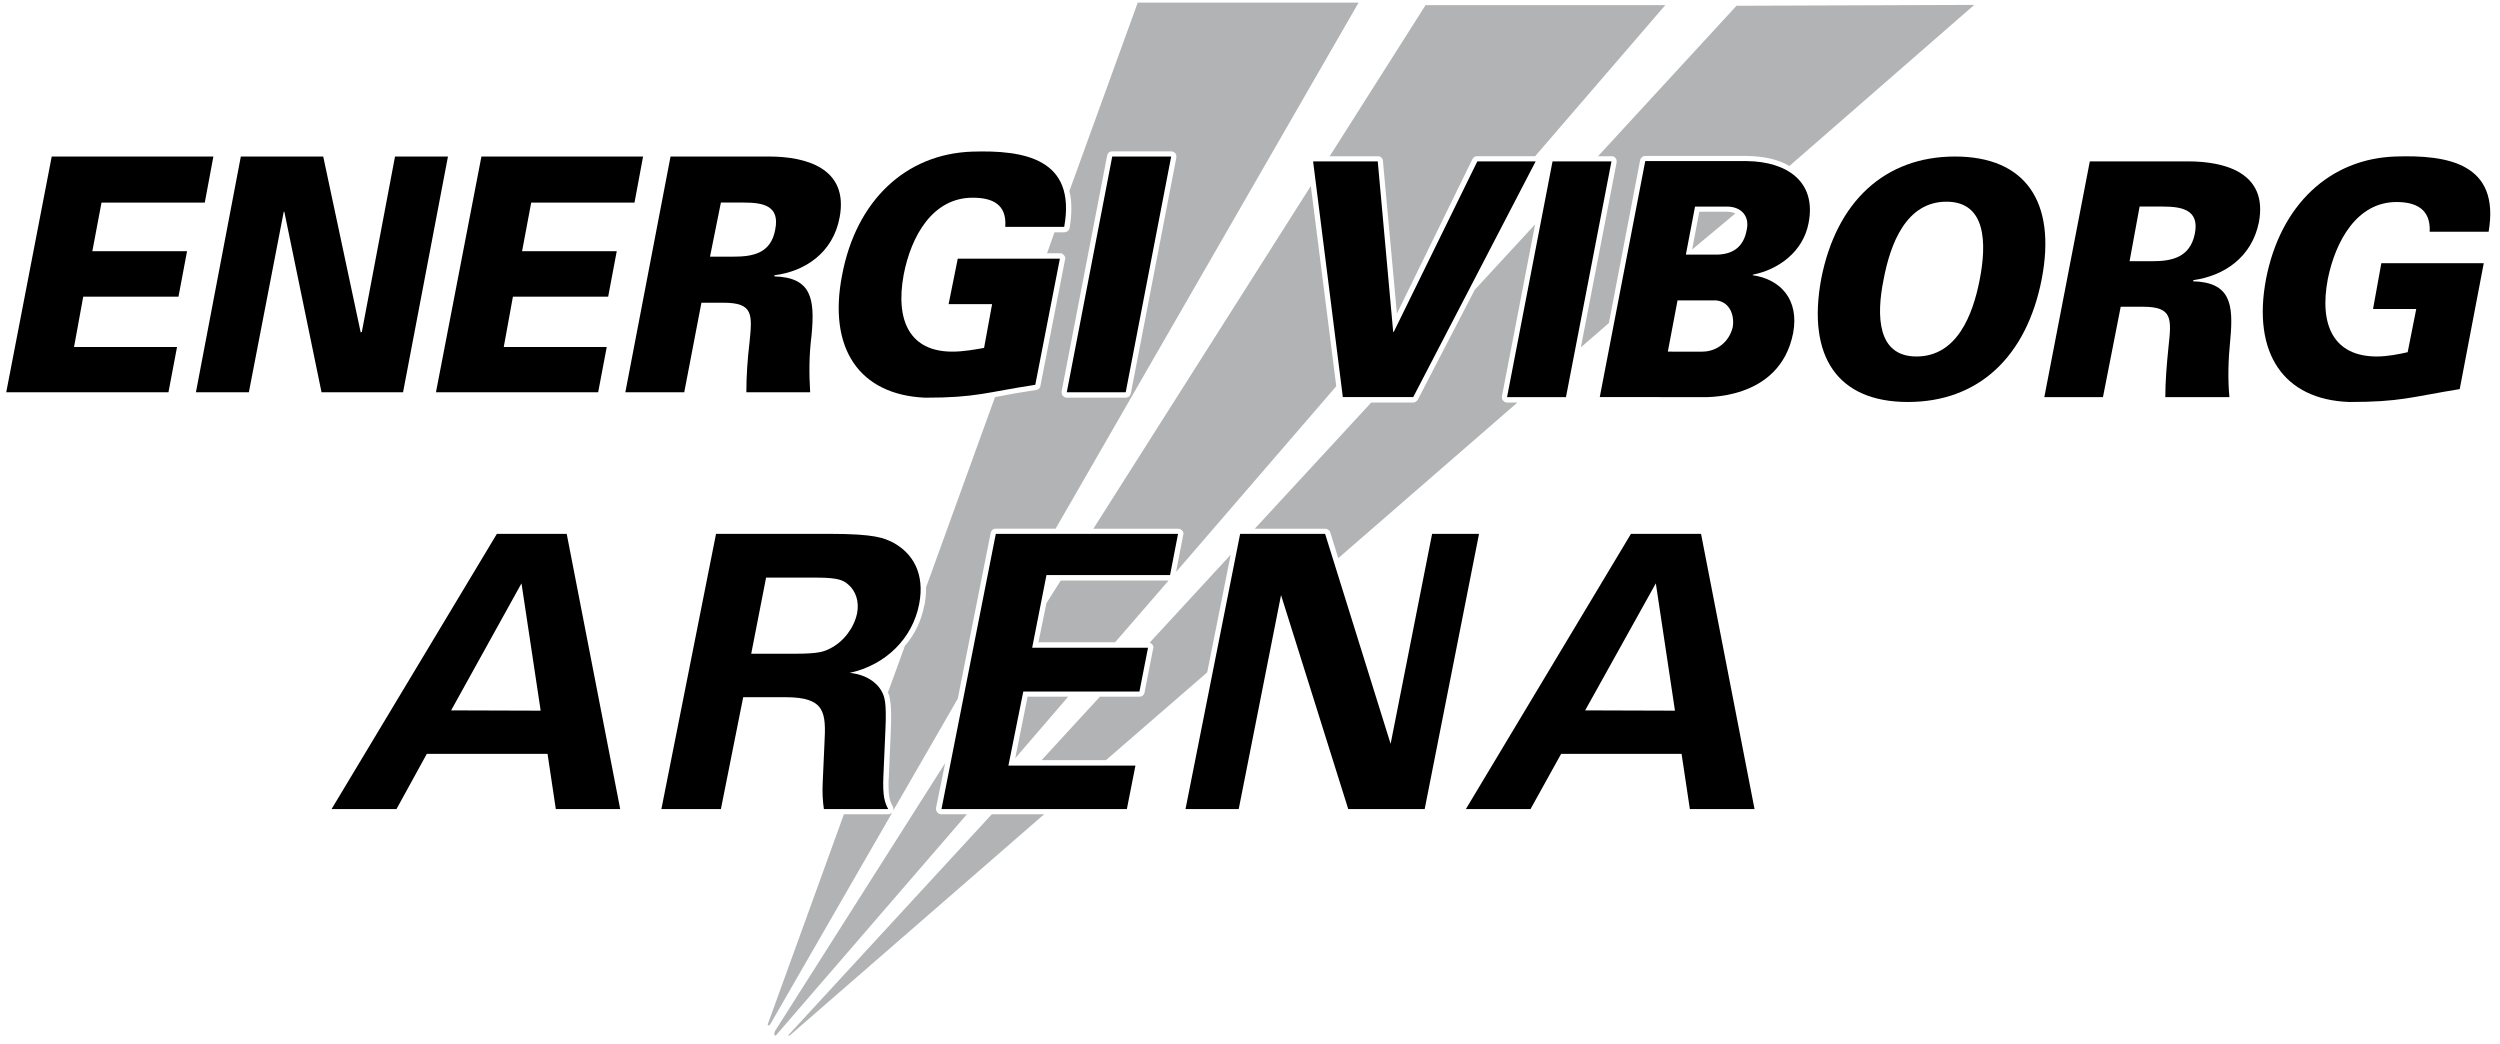
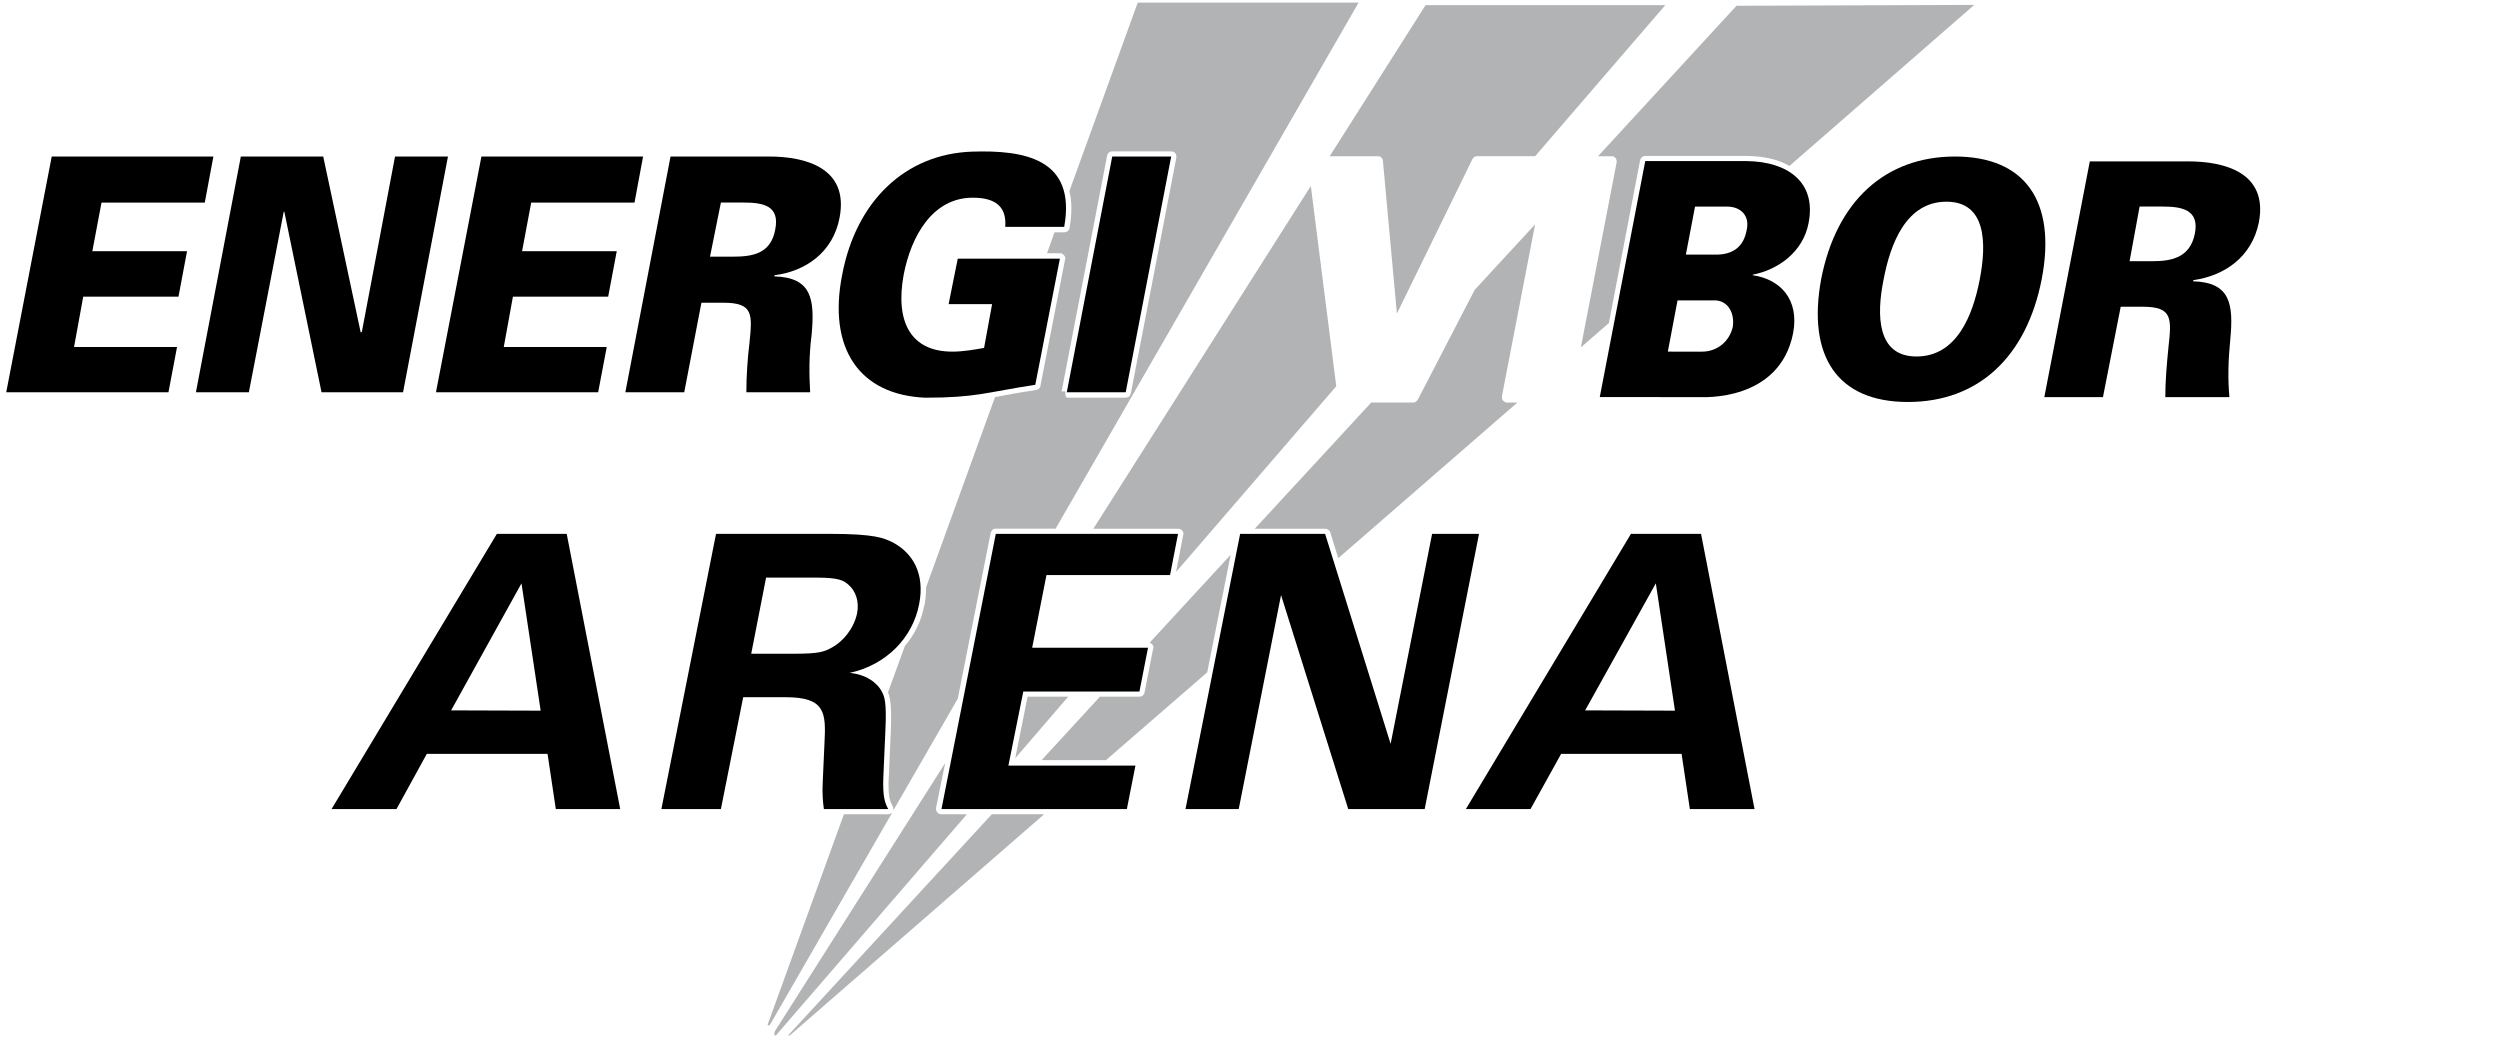
<svg xmlns="http://www.w3.org/2000/svg" version="1.1" id="Lag_1" x="0px" y="0px" width="510px" height="213px" viewBox="0 0 510 213" enable-background="new 0 0 510 213" xml:space="preserve">
-   <polygon points="301.374,32.922 284.327,67.704 284.209,67.704 281.061,32.922 267.873,32.922 273.938,81.008 288.297,81.008   313.272,32.922 " />
  <polygon points="1.273,80.023 34.365,80.023 36.114,70.793 15.104,70.793 16.977,60.527 36.409,60.527 38.157,51.251 18.836,51.251   20.708,41.329 41.775,41.329 43.53,31.931 10.552,31.931 " />
  <polygon points="88.935,80.023 122.025,80.023 123.775,70.793 102.766,70.793 104.635,60.527 124.066,60.527 125.815,51.251   106.503,51.251 108.366,41.329 129.439,41.329 131.188,31.931 98.21,31.931 " />
  <polygon points="217.622,80.023 229.644,80.023 238.922,31.931 226.897,31.931 " />
  <path d="M398.829,31.931c-14.295,0-24.218,9.159-27.307,24.981c-2.916,15.875,3.38,25.093,17.682,25.093  c14.417,0,24.218-9.218,27.313-25.093C419.555,41.09,413.13,31.931,398.829,31.931 M403.854,57.081  c-1.405,7.241-4.67,15.643-12.896,15.643c-8.058,0-8.174-8.401-6.717-15.643c1.399-7.468,4.665-15.934,12.838-15.934  C405.195,41.147,405.313,49.613,403.854,57.081" />
  <path d="M446.396,32.922h-20.073l-9.281,48.092h11.963l3.62-18.44h4.496c6.122,0,5.889,2.39,5.246,8.285  c-0.35,3.445-0.642,6.891-0.642,10.156h13.077c-0.354-3.795-0.232-7.591,0.17-11.671c0.711-7.416,0-11.73-7.585-11.963l0.063-0.233  c6.239-0.88,11.905-4.618,13.362-11.795C462.738,35.136,453.69,32.922,446.396,32.922 M447.743,47.688  c-0.991,4.897-4.791,5.597-8.64,5.597h-4.67l2.046-11.147h4.723C445.114,42.138,448.734,42.787,447.743,47.688" />
-   <polygon points="307.437,81.014 319.458,81.014 328.74,32.922 316.719,32.922 " />
-   <path d="M492.915,63.033l-1.749,8.815c-1.808,0.414-4.146,0.875-6.31,0.875c-8.751,0-11.788-6.361-9.979-15.816  c1.574-7.76,5.951-15.694,14.016-15.694c3.9,0,6.995,1.393,6.763,6.063h12.021c2.39-13.946-8.35-15.694-18.907-15.351  c-13.543,0.414-23.576,9.923-26.497,24.981c-2.857,15.117,3.555,24.632,16.977,25.099c10.401,0,12.501-0.991,22.533-2.63  l4.903-25.676h-20.895l-1.691,9.334H492.915z" />
  <polygon points="49.13,31.931 39.968,80.017 50.768,80.017 57.884,43.194 58.003,43.194 65.591,80.017 82.223,80.017 91.385,31.931   80.585,31.931 73.817,67.71 73.583,67.82 65.937,31.931 " />
  <path d="M202.388,62.042l-1.636,8.932c-1.982,0.351-4.256,0.759-6.478,0.759c-8.579,0-11.671-6.186-9.923-15.701  c1.516-7.882,5.901-15.7,14.065-15.7c3.97,0,7.005,1.283,6.658,5.952h12.024c2.508-13.946-8.174-15.694-18.796-15.351  c-13.599,0.472-23.635,10.045-26.495,25.098c-2.979,15.06,3.501,24.516,16.918,25.099c10.509,0,12.436-1.107,22.472-2.63  l5.02-25.733h-20.833l-1.869,9.275L202.388,62.042L202.388,62.042z" />
  <path d="M345.787,42.144h6.535c2.863,0,4.612,1.924,4.023,4.67c-0.637,3.731-3.033,5.13-6.303,5.13h-6.127L345.787,42.144z   M346.778,81.008c0.466,0,16.276,0.998,19.023-13.065c1.282-6.891-2.63-10.972-8.232-11.795v-0.117  c5.137-0.991,10.278-4.611,11.387-10.563c1.632-8.401-4.385-12.489-12.547-12.604h-20.778l-9.281,48.145H346.778z M340.237,71.733  l1.981-10.448h7.883c2.565,0.233,3.794,2.746,3.381,5.428c-0.693,2.979-3.207,5.02-6.238,5.02H340.237z" />
  <path d="M156.866,31.931h-20.076l-9.218,48.086h12.015l3.503-18.26h4.496c6.127,0,5.895,2.384,5.308,8.162  c-0.405,3.387-0.638,6.833-0.638,10.098h13.016c-0.233-3.79-0.233-7.579,0.285-11.614c0.706-7.468,0-11.789-7.582-12.021v-0.233  c6.186-0.758,11.963-4.547,13.307-11.789C173.205,34.151,164.163,31.931,156.866,31.931 M158.149,46.815  c-0.877,4.955-4.667,5.544-8.579,5.544h-4.728l2.221-11.036h4.669C155.583,41.323,159.14,41.912,158.149,46.815" />
  <path fill="#B1B3B4" d="M160.892,211.101c-0.233,0.232,0.178,0.175,0.232,0.116l51.885-45.113h-10.68L160.892,211.101z" />
  <path fill="#B1B3B4" d="M313.162,45.765l-12.319,13.357l-11.614,22.411c-0.121,0.181-0.232,0.297-0.401,0.414  c-0.182,0.116-0.354,0.175-0.523,0.175h-8.582l-23.752,25.734h14.354c0.233,0,0.467,0.059,0.642,0.233  c0.233,0.122,0.35,0.291,0.408,0.523l1.633,5.252l36.537-31.744h-2.104c-0.291,0-0.524-0.123-0.758-0.355  c-0.233-0.169-0.291-0.467-0.291-0.758v-0.169L313.162,45.765z" />
  <path fill="#B1B3B4" d="M354.246,1.176l-28.252,30.696h2.747c0.291,0,0.523,0.059,0.758,0.292c0.234,0.232,0.291,0.467,0.291,0.758  v0.233l-7.293,37.704l5.719-4.961l6.367-33.208c0.052-0.232,0.175-0.466,0.407-0.641c0.17-0.175,0.401-0.233,0.642-0.233h20.778  c3.44,0.059,6.355,0.7,8.635,2.041l37.704-32.857L354.246,1.176z" />
  <path fill="#B1B3B4" d="M234.957,131.38c0.232,0.169,0.347,0.461,0.347,0.758c0,0.06-0.062,0.116-0.062,0.175l-1.749,8.927  c-0.059,0.292-0.173,0.468-0.353,0.646c-0.233,0.176-0.464,0.233-0.697,0.233h-8.055l-11.905,12.954h13.129l20.662-17.916  l4.787-23.989l-16.517,17.915C234.718,131.146,234.837,131.263,234.957,131.38z" />
  <path fill="#B1B3B4" d="M181.959,165.813c-0.23,0.175-0.463,0.291-0.758,0.291h-9.042l-15.528,42.834  c-0.114,0.414,0.352,0.233,0.472,0.063l24.918-43.247C182.02,165.754,181.959,165.754,181.959,165.813z" />
  <path fill="#B1B3B4" d="M192.06,166.104c-0.352,0-0.586-0.116-0.758-0.291c-0.233-0.233-0.352-0.467-0.352-0.758v-0.233l1.868-9.165  l-34.726,54.687c-0.175,0.291-0.233,1.398,0.35,0.699l38.811-44.938H192.06z" />
  <polygon fill="#B1B3B4" points="207.119,154.665 217.914,142.119 209.625,142.119 " />
-   <polygon fill="#B1B3B4" points="238.396,118.426 216.397,118.426 213.477,123.031 211.841,131.024 227.484,131.024 " />
  <path fill="#B1B3B4" d="M290.81,1.054l-19.554,30.818h9.805c0.292,0,0.524,0.059,0.699,0.232c0.233,0.233,0.352,0.467,0.352,0.7  l2.856,31.167l15.409-31.518c0.121-0.175,0.231-0.351,0.414-0.466c0.175-0.059,0.344-0.117,0.576-0.117h11.795l26.55-30.817H290.81z  " />
  <path fill="#B1B3B4" d="M239.919,116.671l32.678-37.878l-5.189-40.852l-44.361,69.914h17.277c0.292,0,0.586,0.122,0.759,0.292  c0.232,0.232,0.352,0.467,0.352,0.759c0,0.122-0.062,0.182-0.062,0.231L239.919,116.671z" />
-   <path fill="#B1B3B4" d="M181.787,145.908c0,0.875,0,1.924-0.059,3.096l-0.404,9.457c-0.062,0.583-0.062,1.101-0.062,1.626  c0,1.172,0.062,2.104,0.233,2.868c0.12,0.52,0.352,1.044,0.644,1.568c0.056,0.181,0.114,0.292,0.114,0.525  c0,0.122,0,0.237-0.059,0.354l13.193-22.877l6.71-33.792c0.059-0.231,0.172-0.467,0.35-0.646c0.175-0.169,0.408-0.233,0.7-0.233  h12.196L277.156,0.529h-45.058l-13.951,38.467c0.292,1.043,0.411,2.216,0.411,3.499c0,1.223-0.119,2.564-0.352,4.028  c-0.059,0.233-0.172,0.466-0.405,0.636c-0.181,0.122-0.414,0.233-0.706,0.233h-1.982l-1.516,4.268h2.627  c0.347,0,0.58,0.116,0.758,0.35c0.232,0.175,0.347,0.467,0.347,0.758c0,0.053,0,0.11-0.059,0.175l-5.017,25.733  c0,0.233-0.12,0.414-0.292,0.583c-0.175,0.175-0.352,0.233-0.586,0.297c-1.869,0.292-4.142,0.636-6.83,1.16  c-0.524,0.123-1.104,0.181-1.568,0.298l-14.066,38.811v0.408c0,1.044-0.119,2.104-0.294,3.207h-0.059  c-0.586,3.212-1.929,5.952-3.97,8.349l-3.446,9.456c0.182,0.344,0.292,0.758,0.353,1.107  C181.667,143.168,181.787,144.393,181.787,145.908z M216.569,79.848l9.284-48.098c0.053-0.292,0.172-0.46,0.345-0.636  c0.232-0.181,0.472-0.233,0.705-0.233h12.019c0.292,0,0.524,0.11,0.758,0.292c0.239,0.233,0.292,0.467,0.292,0.758v0.233  l-9.279,48.086c-0.058,0.233-0.172,0.466-0.35,0.646c-0.233,0.117-0.467,0.233-0.7,0.233h-12.024c-0.292,0-0.525-0.116-0.758-0.35  c-0.172-0.175-0.292-0.408-0.292-0.758V79.848L216.569,79.848z" />
-   <path fill="#B1B3B4" d="M346.656,43.194l-1.458,7.702l8.81-7.352c-0.467-0.233-1.05-0.351-1.685-0.351L346.656,43.194  L346.656,43.194z" />
+   <path fill="#B1B3B4" d="M181.787,145.908c0,0.875,0,1.924-0.059,3.096l-0.404,9.457c-0.062,0.583-0.062,1.101-0.062,1.626  c0,1.172,0.062,2.104,0.233,2.868c0.12,0.52,0.352,1.044,0.644,1.568c0.056,0.181,0.114,0.292,0.114,0.525  c0,0.122,0,0.237-0.059,0.354l13.193-22.877l6.71-33.792c0.059-0.231,0.172-0.467,0.35-0.646c0.175-0.169,0.408-0.233,0.7-0.233  h12.196L277.156,0.529h-45.058l-13.951,38.467c0.292,1.043,0.411,2.216,0.411,3.499c0,1.223-0.119,2.564-0.352,4.028  c-0.059,0.233-0.172,0.466-0.405,0.636c-0.181,0.122-0.414,0.233-0.706,0.233h-1.982l-1.516,4.268h2.627  c0.347,0,0.58,0.116,0.758,0.35c0.232,0.175,0.347,0.467,0.347,0.758c0,0.053,0,0.11-0.059,0.175l-5.017,25.733  c0,0.233-0.12,0.414-0.292,0.583c-0.175,0.175-0.352,0.233-0.586,0.297c-1.869,0.292-4.142,0.636-6.83,1.16  c-0.524,0.123-1.104,0.181-1.568,0.298l-14.066,38.811v0.408c0,1.044-0.119,2.104-0.294,3.207h-0.059  c-0.586,3.212-1.929,5.952-3.97,8.349l-3.446,9.456c0.182,0.344,0.292,0.758,0.353,1.107  C181.667,143.168,181.787,144.393,181.787,145.908z M216.569,79.848l9.284-48.098c0.053-0.292,0.172-0.46,0.345-0.636  c0.232-0.181,0.472-0.233,0.705-0.233h12.019c0.292,0,0.524,0.11,0.758,0.292c0.239,0.233,0.292,0.467,0.292,0.758v0.233  l-9.279,48.086c-0.058,0.233-0.172,0.466-0.35,0.646c-0.233,0.117-0.467,0.233-0.7,0.233h-12.024c-0.172-0.175-0.292-0.408-0.292-0.758V79.848L216.569,79.848z" />
  <path d="M101.364,108.905l-33.729,56.149h13.246l6.187-11.264h24.632l1.688,11.264h13.135l-10.914-56.149H101.364z M92.027,144.917  l14.357-25.914l3.912,25.973L92.027,144.917z" />
  <polygon points="192.06,165.055 229.879,165.055 231.629,156.187 205.714,156.187 208.751,141.069 232.447,141.069 234.196,132.138   210.562,132.138 213.479,117.312 238.691,117.312 240.321,108.905 203.146,108.905 " />
  <path d="M347.012,108.905h-14.295l-33.681,56.149h13.188l6.244-11.264h24.573l1.689,11.264h13.195L347.012,108.905z M323.37,144.917  l14.418-25.914l3.906,25.973L323.37,144.917z" />
  <path d="M182.136,110.654c-1.807-0.869-3.503-1.749-12.893-1.749h-23.172l-11.15,56.149h12.141l4.55-22.824h8.637  c8.116,0,8.288,3.095,7.936,9.52l-0.348,7.76c-0.119,2.099,0,3.913,0.233,5.545H181.2c-0.7-1.283-1.166-2.624-0.991-6.657  l0.411-9.392c0.292-5.952-0.233-6.944-0.706-7.876c-0.991-1.93-3.323-3.563-6.591-3.859c7.468-1.634,12.844-7.113,14.179-14.004  C188.733,116.962,186.168,112.816,182.136,110.654z M174.843,125.136c-0.646,3.031-2.801,5.777-5.428,7.118  c-1.229,0.642-2.273,1.107-7.121,1.107h-9.045l3.032-15.526h10.328c4.499,0,5.49,0.589,6.425,1.404  C174.61,120.576,175.307,122.739,174.843,125.136z" />
  <polygon points="292.15,108.905 283.686,151.75 270.321,108.905 252.989,108.905 241.842,165.055 252.698,165.055 261.333,121.398   275.044,165.055 290.634,165.055 301.724,108.905 " />
</svg>